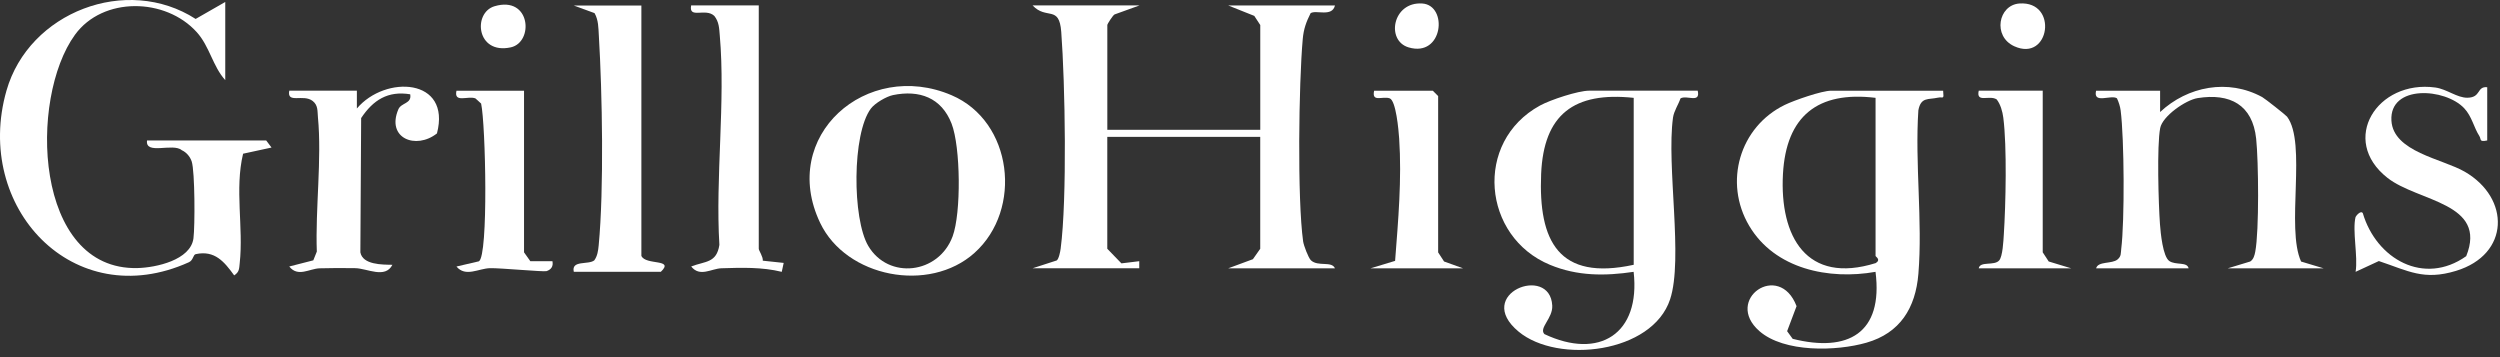
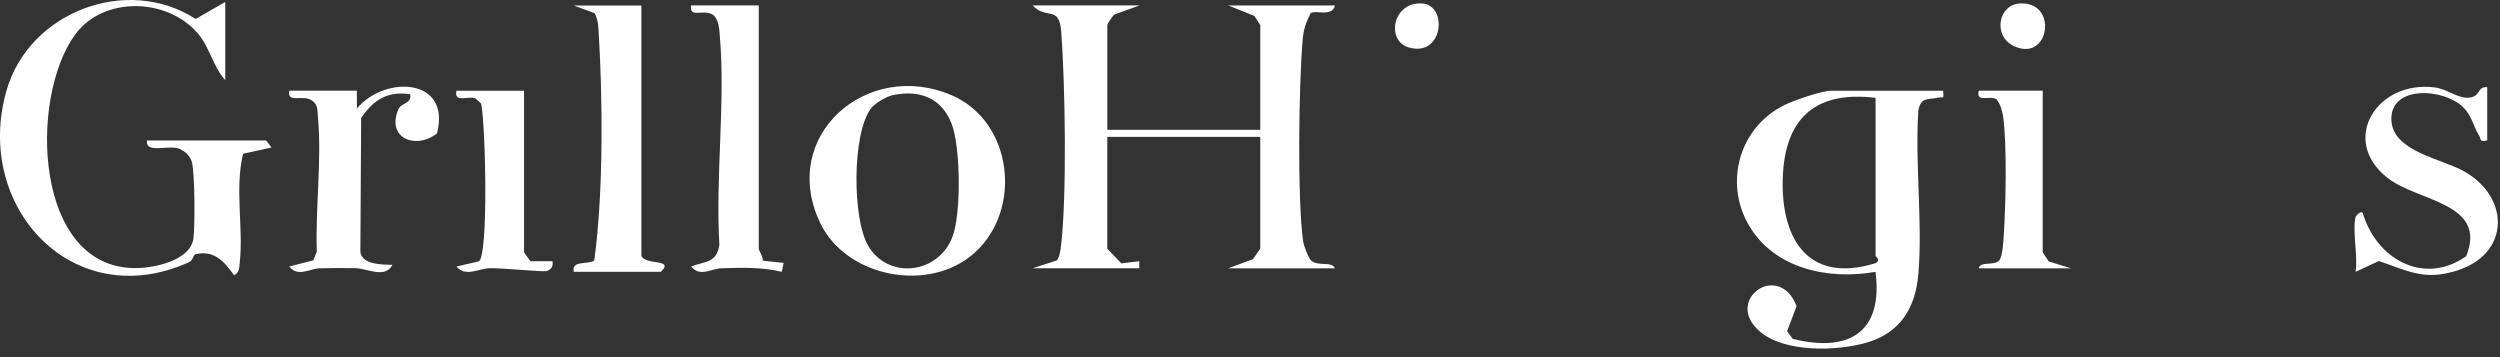
<svg xmlns="http://www.w3.org/2000/svg" width="224" height="32" viewBox="0 0 224 32" fill="none">
  <rect x="0" y="0" width="224" height="32" fill="#333333" stroke="none" />
  <path d="M102.084 0.492L99.86 1.296C99.701 1.391 99.216 2.144 99.216 2.243V11.631H112.92V2.243L112.384 1.423L110.052 0.492H119.613C119.354 1.557 117.916 0.862 117.431 1.181C117.035 1.972 116.806 2.594 116.726 3.5C116.369 7.487 116.231 17.83 116.761 21.635C116.812 21.989 117.233 23.112 117.46 23.323C118.098 23.923 119.326 23.361 119.61 24.041H110.049L112.26 23.224L112.917 22.289V12.266H99.213V22.289L100.479 23.597L102.077 23.403V24.037H92.52L94.683 23.336C94.874 23.198 95.002 22.544 95.037 22.264C95.617 17.814 95.436 7.507 95.088 2.856C94.906 0.412 93.758 1.812 92.52 0.485H102.08L102.084 0.492Z" fill="white" />
  <path d="M174.105 8.128C174.185 8.99 174.115 8.642 173.623 8.754C172.775 8.942 172.111 8.674 171.885 9.886C171.569 14.636 172.274 19.836 171.888 24.528C171.636 27.604 170.242 29.84 167.237 30.704C164.538 31.48 159.852 31.607 157.638 29.664C154.423 26.841 159.415 23.355 160.972 27.431L160.126 29.674L160.624 30.36C165.569 31.601 168.749 29.865 168.047 24.356C163.878 25.099 159.023 24.114 156.726 20.231C154.423 16.34 155.864 11.37 159.919 9.398C160.777 8.98 163.233 8.128 164.066 8.128H174.105ZM168.05 8.766C162.863 8.135 160.037 10.409 159.753 15.593C159.447 21.195 161.859 25.514 168.07 23.571C168.564 23.252 168.05 23.01 168.05 22.927V8.766Z" fill="white" />
-   <path d="M152.116 8.129C152.381 9.303 151.127 8.483 150.572 8.818C150.381 9.379 149.985 9.947 149.902 10.534C149.303 14.863 150.837 23.189 149.641 26.819C148.046 31.655 139.589 32.631 136.07 29.716C131.981 26.325 138.89 23.642 139.082 27.381C139.139 28.535 137.857 29.384 138.38 29.936C143.293 32.258 147.006 29.917 146.374 24.356C143.803 24.739 141.331 24.746 138.878 23.728C132.829 21.227 132.022 12.716 137.984 9.456C138.922 8.942 141.401 8.125 142.39 8.125H152.11L152.116 8.129ZM146.38 8.767C141.028 8.199 138.31 10.25 138.086 15.59C137.834 21.61 139.653 25.189 146.38 23.725V8.767Z" fill="white" />
  <path d="M20.183 0.176V7.178C19.066 5.956 18.785 4.16 17.631 2.884C14.836 -0.217 9.218 -0.319 6.721 3.111C2.558 8.824 3.036 24.254 12.329 24.018C13.962 23.977 17.082 23.31 17.334 21.351C17.474 20.264 17.468 15.37 17.178 14.474C17.037 14.04 16.706 13.647 16.284 13.456C15.5 12.777 12.995 13.922 13.174 12.585H23.851L24.33 13.22L21.781 13.772C21.015 16.968 21.829 20.366 21.478 23.581C21.424 24.066 21.455 24.366 20.983 24.675C20.103 23.463 19.248 22.401 17.538 22.771C17.292 22.825 17.328 23.316 16.922 23.498C6.564 28.172 -2.4 18.554 0.58 8.122C2.59 1.079 11.353 -2.277 17.529 1.697L20.183 0.176Z" fill="white" />
-   <path d="M193.545 8.128V10.039C196.017 7.726 199.641 7.034 202.694 8.699C202.946 8.837 204.819 10.317 204.921 10.454C206.707 12.818 204.803 20.423 206.178 23.434L208.203 24.044H199.6L201.619 23.431C201.916 23.246 202.012 22.866 202.072 22.547C202.426 20.694 202.366 14.429 202.152 12.425C201.827 9.382 199.807 8.329 196.911 8.789C195.839 8.958 193.756 10.406 193.552 11.478C193.249 13.06 193.402 18.263 193.532 20.078C193.593 20.908 193.794 22.981 194.365 23.383C194.936 23.785 195.976 23.431 196.097 24.04H187.813C187.982 23.383 189.232 23.667 189.73 23.249C190.081 22.953 190.014 22.694 190.062 22.308C190.374 19.772 190.336 12.451 190.011 9.902C189.963 9.529 189.838 9.146 189.679 8.808C189.152 8.454 187.519 9.36 187.809 8.128H193.545Z" fill="white" />
  <path d="M87.317 22.659C83.243 26.305 75.814 24.847 73.488 19.976C69.765 12.183 77.661 5.273 85.266 8.534C90.743 10.878 91.652 18.777 87.314 22.659H87.317ZM80.009 8.521C79.422 8.642 78.398 9.239 78.031 9.727C76.337 11.988 76.362 19.616 77.798 22.037C79.6 25.08 84.098 24.57 85.355 21.179C86.13 19.086 86.073 13.175 85.263 11.082C84.357 8.747 82.376 8.033 80.005 8.521H80.009Z" fill="white" />
-   <path d="M57.468 0.492V22.927C57.854 23.801 60.473 23.151 59.209 24.356H51.413C51.164 23.281 52.724 23.75 53.247 23.329C53.534 22.94 53.598 22.445 53.643 21.977C54.121 16.936 53.965 8.336 53.656 3.184C53.614 2.489 53.627 1.803 53.273 1.178L51.41 0.495H57.465L57.468 0.492Z" fill="white" />
+   <path d="M57.468 0.492V22.927C57.854 23.801 60.473 23.151 59.209 24.356H51.413C51.164 23.281 52.724 23.75 53.247 23.329C54.121 16.936 53.965 8.336 53.656 3.184C53.614 2.489 53.627 1.803 53.273 1.178L51.41 0.495H57.465L57.468 0.492Z" fill="white" />
  <path d="M67.985 0.492V22.289C67.985 22.452 68.384 23.007 68.346 23.358L70.218 23.556L70.046 24.356C68.288 23.923 66.441 23.98 64.639 24.037C63.739 24.066 62.703 24.86 61.931 23.875C63.197 23.387 64.202 23.584 64.457 21.945C64.09 15.89 65.015 9.146 64.492 3.175C64.438 2.54 64.428 1.959 64.007 1.433C63.229 0.667 61.691 1.742 61.927 0.485H67.982L67.985 0.492Z" fill="white" />
  <path d="M31.976 8.129V9.721C34.519 6.706 40.455 6.977 39.151 11.954C37.265 13.443 34.592 12.384 35.693 9.794C35.951 9.188 36.914 9.306 36.755 8.448C34.748 8.119 33.431 8.968 32.359 10.579L32.289 22.611C32.499 23.728 34.231 23.712 35.16 23.725C34.509 25.001 32.904 24.044 31.826 24.028C30.748 24.012 29.686 24.009 28.63 24.041C27.73 24.069 26.693 24.864 25.918 23.878L28.072 23.326L28.387 22.541C28.247 18.701 28.847 14.263 28.486 10.496C28.435 9.96 28.512 9.44 28.02 9.051C27.175 8.384 25.692 9.335 25.918 8.125H31.973L31.976 8.129Z" fill="white" />
  <path d="M211.071 19.428C211.094 19.342 211.54 18.806 211.709 19.106C212.921 23.202 217.18 25.636 220.973 22.953C222.9 18.152 216.673 18.091 213.923 15.941C209.581 12.54 212.995 7.124 218.211 7.842C219.244 7.985 220.15 8.767 221.078 8.757C222.329 8.744 221.892 7.724 222.855 7.813V12.585C222.102 12.742 222.345 12.489 222.141 12.174C221.656 11.421 221.484 10.438 220.798 9.705C219.088 7.877 214.086 7.564 214.271 10.808C214.434 13.612 218.829 14.222 220.842 15.386C224.935 17.75 224.9 22.797 220.058 24.27C217.164 25.151 215.799 24.277 213.145 23.39L211.062 24.356C211.288 22.969 210.752 20.666 211.062 19.425L211.071 19.428Z" fill="white" />
  <path d="M46.953 8.128V22.608L47.518 23.405H49.499C49.585 23.858 49.403 24.142 48.973 24.292C48.733 24.375 44.806 24.005 43.91 24.028C42.87 24.053 41.718 24.857 40.899 23.881L42.905 23.415C43.776 22.956 43.511 11.111 43.109 9.28L42.599 8.817C41.939 8.556 40.65 9.267 40.899 8.132H46.953V8.128Z" fill="white" />
-   <path d="M128.854 22.608L129.387 23.428L131.084 24.04H122.8L125.001 23.374C125.278 19.772 125.61 16.04 125.365 12.409C125.313 11.637 125.081 8.999 124.51 8.808C123.868 8.591 122.889 9.203 123.122 8.128H128.379L128.858 8.607V22.608H128.854Z" fill="white" />
  <path d="M183.028 8.129V22.608L183.564 23.428L185.58 24.041H177.295C177.407 23.371 178.699 23.849 179.133 23.326C179.442 22.956 179.506 21.584 179.541 21.029C179.716 18.327 179.831 13.131 179.496 10.543C179.423 9.988 179.251 9.357 178.903 8.907C178.246 8.483 177.043 9.264 177.295 8.125H183.031L183.028 8.129Z" fill="white" />
  <path d="M180.945 0.313C184.45 0.077 183.666 5.589 180.485 4.147C178.52 3.257 179.043 0.444 180.945 0.313Z" fill="white" />
-   <path d="M44.309 0.559C47.566 -0.408 47.847 3.79 45.764 4.243C42.679 4.913 42.347 1.142 44.309 0.559Z" fill="white" />
  <path d="M127.428 0.313C129.764 0.463 129.32 5.171 126.21 4.246C124.156 3.637 124.778 0.141 127.428 0.313Z" fill="white" />
</svg>